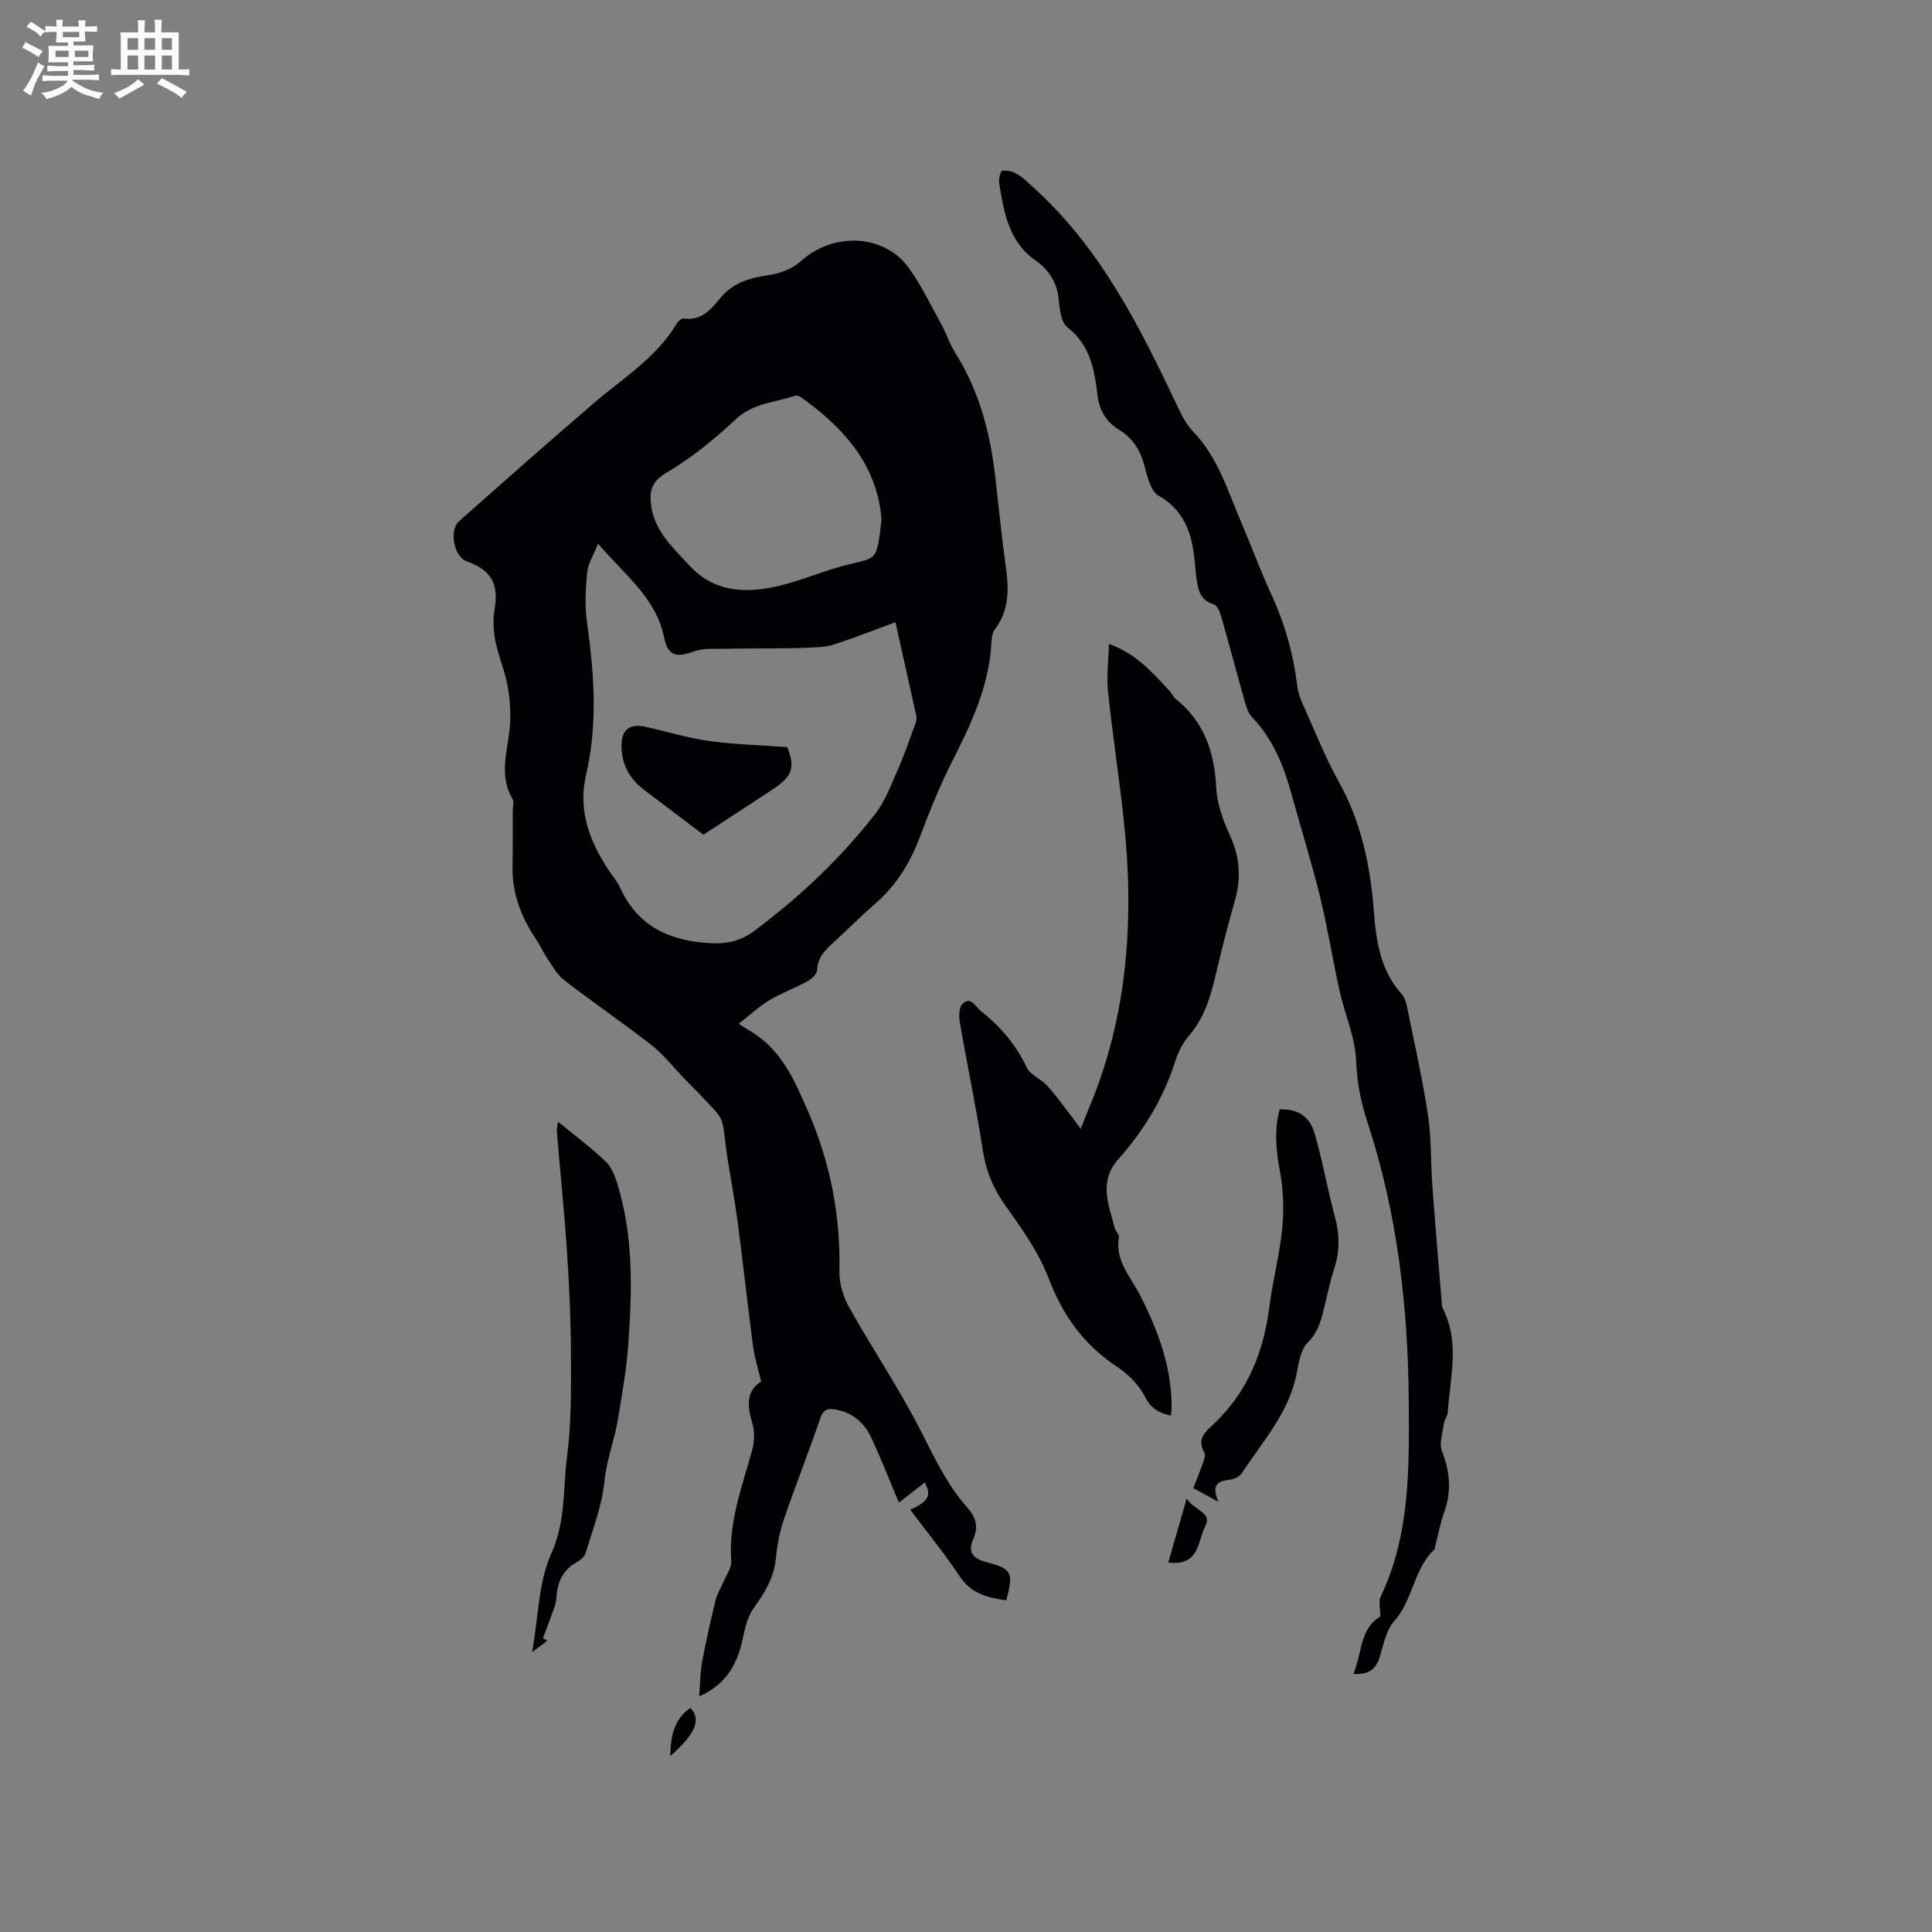
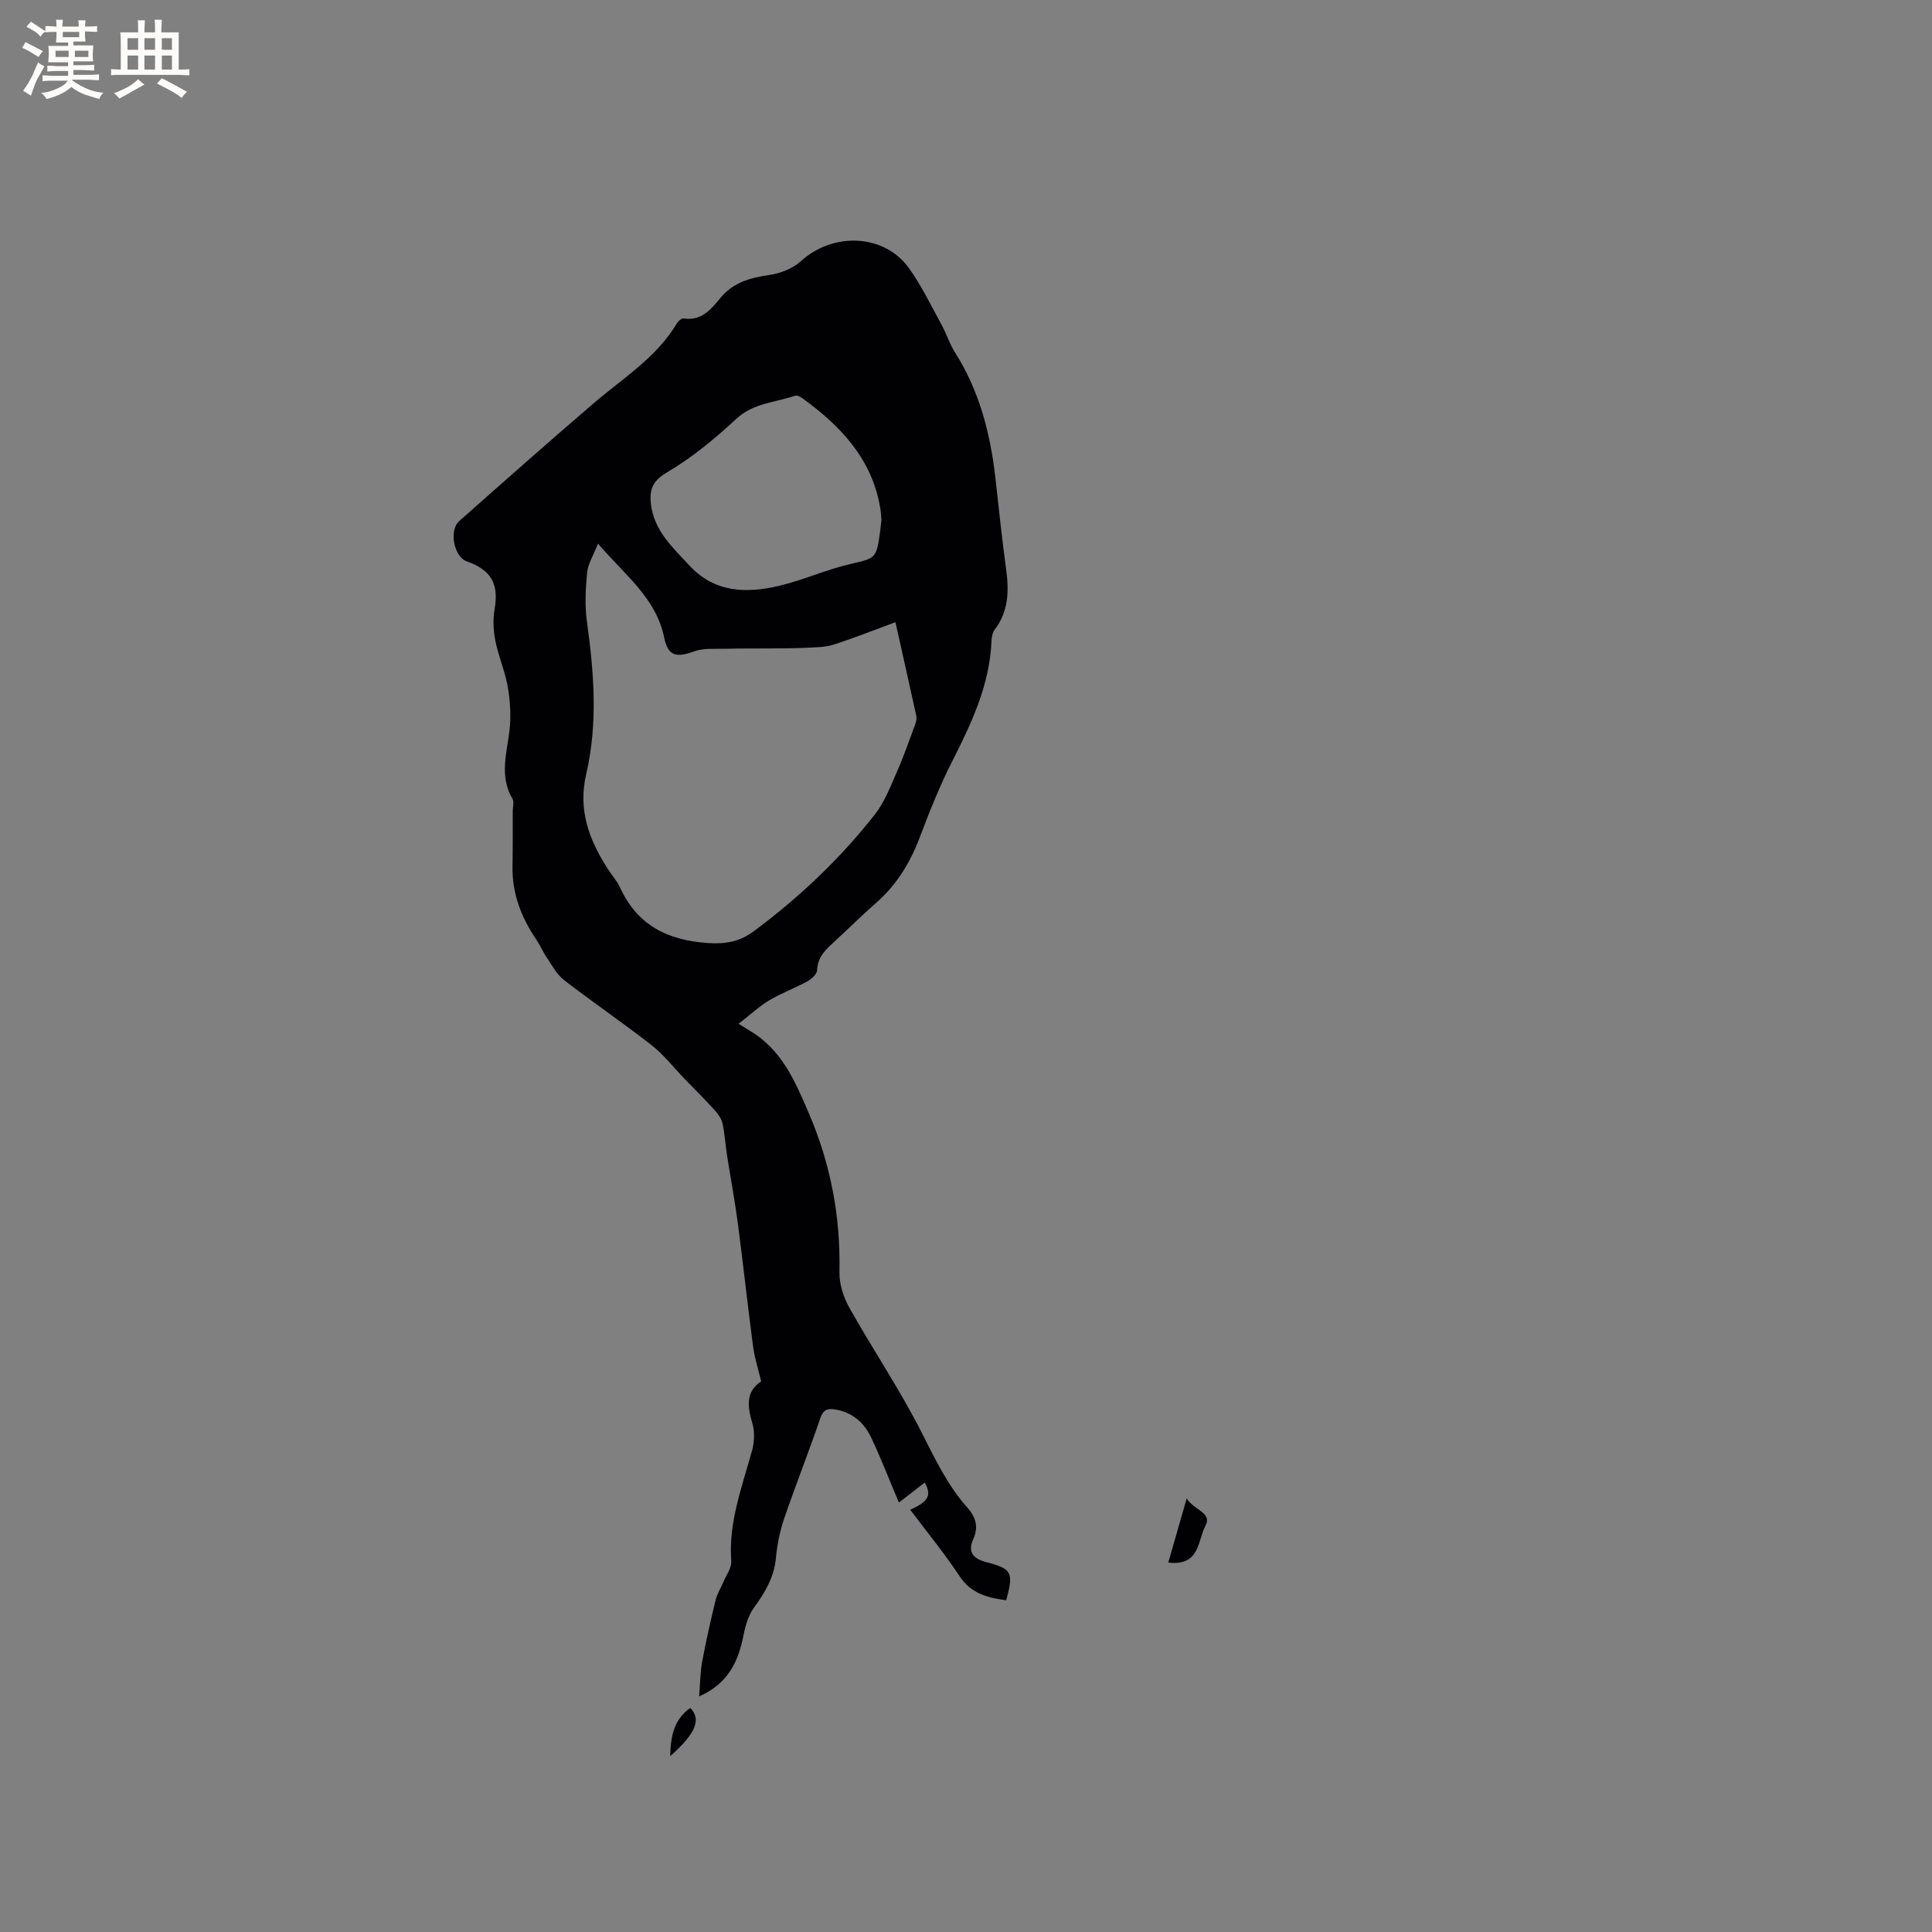
<svg xmlns="http://www.w3.org/2000/svg" enable-background="new 0 0 400 400" viewBox="0 0 400 400">
  <rect x="0" y="0" width="400" height="400" fill="#808080" stroke="none" />
  <g fill="#010103">
    <path d="m152.92 211.96c1.34.84 1.78 1.13 2.24 1.4 6.62 3.87 9.36 10.28 12.26 17.02 4.58 10.65 6.62 21.5 6.38 33-.05 2.46.83 5.21 2.06 7.39 4.87 8.67 10.47 16.96 14.96 25.82 2.79 5.5 5.38 10.98 9.51 15.6 1.71 1.91 2.29 3.99 1.19 6.43-1.25 2.77 0 4.11 2.68 4.8 5.32 1.37 5.7 2.15 4.12 7.9-3.79-.52-7.22-1.33-9.63-4.96-3.15-4.76-6.79-9.19-10.24-13.79 3.88-1.75 4.44-3 3.01-5.63-1.74 1.35-3.55 2.76-5.35 4.15-2.13-5.03-3.79-9.36-5.78-13.54-1.47-3.09-3.95-5.19-7.5-5.75-1.57-.25-2.41.1-3 1.84-2.39 6.99-5.12 13.87-7.51 20.86-.88 2.58-1.42 5.33-1.67 8.05-.37 4-2.26 7.14-4.54 10.29-1.15 1.58-1.77 3.7-2.16 5.66-1.07 5.42-3.12 10.04-9.2 12.72.22-2.71.22-5.01.63-7.22.79-4.27 1.76-8.5 2.78-12.72.31-1.29 1.07-2.47 1.59-3.71.6-1.44 1.75-2.95 1.65-4.35-.6-8.08 2.26-15.43 4.32-22.97.47-1.73.56-3.81.06-5.51-1.02-3.48-1.47-6.6 1.81-8.73-.62-2.61-1.36-4.88-1.67-7.21-1.13-8.53-2.05-17.08-3.17-25.61-.62-4.71-1.51-9.38-2.24-14.08-.34-2.16-.45-4.37-.92-6.5-.22-.99-.9-1.96-1.6-2.73-2.03-2.24-4.18-4.38-6.29-6.55-2.25-2.33-4.27-4.96-6.8-6.94-5.92-4.63-12.16-8.87-18.12-13.47-1.48-1.14-2.44-2.98-3.52-4.58-.83-1.21-1.41-2.6-2.23-3.82-3.11-4.58-5.02-9.52-4.92-15.16.07-3.82.04-7.63.05-11.45 0-.85.32-1.88-.05-2.51-3.19-5.42-.58-10.94-.46-16.41.05-2.48-.16-5.01-.65-7.44-.61-3-1.85-5.87-2.44-8.87-.41-2.1-.53-4.39-.17-6.48.92-5.27-.61-8.16-5.78-9.99-2.6-.92-3.71-6.39-1.55-8.31 9.27-8.22 18.55-16.43 27.96-24.5 6.01-5.15 12.89-9.37 17.09-16.41.29-.49 1.01-1.13 1.42-1.06 3.69.59 5.72-1.94 7.62-4.24 2.74-3.31 6.26-4.19 10.25-4.78 2.24-.33 4.74-1.33 6.39-2.82 6.8-6.15 17.33-5.65 22.41 1.44 2.61 3.65 4.58 7.78 6.75 11.73 1.02 1.85 1.64 3.93 2.77 5.7 5 7.88 7.28 16.61 8.34 25.75.73 6.32 1.35 12.65 2.22 18.94.63 4.54.6 8.84-2.33 12.7-.47.62-.64 1.58-.67 2.39-.39 9.12-4.17 17.08-8.21 25.03-2.57 5.07-4.68 10.4-6.7 15.73-2 5.27-4.84 9.83-9.11 13.55-2.8 2.43-5.42 5.06-8.16 7.58-1.87 1.72-3.82 3.3-3.93 6.23-.03.8-1.1 1.81-1.95 2.28-2.59 1.42-5.4 2.45-7.93 3.95-2.05 1.21-3.83 2.9-6.37 4.87zm32.47-83.14c-4.5 1.65-8.61 3.3-12.81 4.64-1.75.56-3.71.56-5.58.65-2.59.13-5.19.11-7.78.14-2.92.03-5.85-.02-8.77.07-2.27.07-4.72-.2-6.77.55-3.59 1.31-5.38 1.02-6.17-2.86-1.68-8.21-8.04-12.84-13.7-19.46-.97 2.48-2.07 4.18-2.25 5.96-.32 3.35-.51 6.81-.05 10.13 1.47 10.57 2.3 21.15-.14 31.61-1.75 7.51.63 13.71 4.52 19.73.8 1.25 1.84 2.38 2.45 3.71 3.59 7.85 9.83 10.99 18.25 11.56 3.7.25 6.59-.32 9.42-2.41 9.42-6.98 17.88-15 25.12-24.21 2.04-2.6 3.26-5.88 4.62-8.96 1.39-3.15 2.52-6.42 3.71-9.65.21-.56.38-1.25.25-1.81-1.39-6.38-2.84-12.75-4.32-19.39zm-2.9-21.15c-.07-.72-.09-1.56-.23-2.4-1.69-10.27-8.23-17.1-16.23-22.89-.39-.29-1.05-.58-1.44-.44-4.12 1.4-8.61 1.48-12.18 4.8-4.38 4.08-9.09 7.97-14.22 11-2.95 1.74-3.73 3.38-3.45 6.37.54 5.66 4.49 9.17 7.98 12.96 5.23 5.68 11.88 5.82 18.67 4.2 4.91-1.17 9.59-3.3 14.51-4.46 5.41-1.27 5.55-1.07 6.32-6.8.09-.73.16-1.47.27-2.34z" />
-     <path d="m280.22 346.57c1.81-4.47 1.36-9.5 5.57-11.87 0-1.64-.42-3.1.06-4.12 6.11-12.79 5.9-26.54 5.82-40.13-.11-19.67-2.34-39.14-8.5-57.94-1.39-4.25-2.22-8.3-2.39-12.83-.17-4.85-2.34-9.61-3.42-14.46-1.44-6.49-2.47-13.07-4.05-19.52-1.73-7.06-3.91-14.01-5.84-21.03-1.64-5.98-3.85-11.63-8.27-16.2-.75-.78-1.14-2.02-1.45-3.11-1.67-5.91-3.23-11.85-4.92-17.75-.27-.93-.83-2.29-1.53-2.5-2.98-.88-3.29-3.22-3.61-5.65-.08-.63-.16-1.26-.21-1.9-.48-6.03-1.61-11.53-7.64-14.96-1.61-.92-2.3-3.91-2.87-6.09-.85-3.26-2.45-5.81-5.3-7.55-2.71-1.65-4.08-4.03-4.45-7.2-.62-5.27-1.54-10.35-6.24-14.02-1.28-1-1.58-3.63-1.76-5.57-.33-3.67-1.99-6.26-4.95-8.35-5.46-3.85-6.43-9.91-7.4-15.9-.08-.51.03-1.06.12-1.58.05-.3.25-.57.44-1 2.85-.25 4.49 1.64 6.39 3.35 14.01 12.57 22.15 28.96 30.02 45.56.85 1.8 1.81 3.67 3.17 5.08 5.18 5.38 7.21 12.37 10.03 18.95 2.08 4.86 3.9 9.85 6.12 14.65 2.83 6.12 4.63 12.47 5.43 19.15.16 1.33.67 2.67 1.23 3.91 2.38 5.31 4.53 10.76 7.35 15.84 4.65 8.35 6.53 17.34 7.26 26.7.48 6.28 1.33 12.4 5.83 17.36.71.79.96 2.1 1.19 3.22 1.47 7.26 3.11 14.51 4.21 21.83.72 4.76.54 9.64.89 14.46.58 8 1.27 15.99 1.92 23.98.04.52.03 1.1.26 1.55 3.56 7.03 1.5 14.32 1 21.53-.05.79-.71 1.54-.81 2.34-.25 1.9-1 4.09-.37 5.69 1.68 4.26 2 8.32.44 12.63-.82 2.28-1.26 4.7-1.86 7.06-.05.21-.02.49-.15.61-4.33 4.04-4.38 10.46-8.32 14.84-1.62 1.8-2.19 4.66-2.91 7.13-.74 2.58-2.07 4.03-5.53 3.81z" />
-     <path d="m242.42 293.1c-2.46-.58-4.11-1.44-5.35-3.9-1.23-2.43-3.43-4.66-5.74-6.18-6.91-4.56-11.29-10.64-14.24-18.41-2.06-5.42-5.64-10.36-9.03-15.16-2.46-3.48-3.92-7.03-4.57-11.24-1.37-8.89-3.24-17.7-4.77-26.57-.21-1.24-.18-3.09.56-3.8 1.77-1.69 2.68.63 3.79 1.49 4.05 3.17 7.28 6.96 9.51 11.69.72 1.53 2.87 2.32 4.13 3.66 1.53 1.62 2.83 3.46 4.2 5.22.82 1.05 1.6 2.14 2.84 3.8.72-1.81 1.07-2.77 1.47-3.7 8.37-19.55 9.69-39.97 7.38-60.81-.97-8.71-2.29-17.39-3.2-26.1-.32-3.05.1-6.18.19-9.79 5.8 2.11 9.06 6.03 12.51 9.69.5.54.8 1.3 1.36 1.75 5.87 4.71 7.98 10.97 8.34 18.31.17 3.36 1.42 6.82 2.84 9.92 2.02 4.39 2.38 8.66 1.09 13.26-1.47 5.19-2.83 10.42-4.05 15.68-1.06 4.57-2.39 8.91-5.56 12.58-1.28 1.48-2.21 3.42-2.82 5.3-2.43 7.61-6.5 14.29-11.73 20.18-4.2 4.74-2 9.42-.8 14.22.17.7.99 1.39.89 1.97-.85 4.84 2.4 8.15 4.34 11.93 3.71 7.24 6.52 14.72 6.57 22.99.01.62-.08 1.23-.15 2.02z" />
-     <path d="m115.51 232.23c3.53 2.89 6.85 5.36 9.84 8.19 1.21 1.14 1.94 2.98 2.46 4.64 3.35 10.83 3.06 21.96 2.29 33.07-.36 5.26-1.31 10.49-2.16 15.71-.7 4.33-2.36 8.39-2.8 12.87-.5 5.07-2.45 10-3.93 14.94-.23.77-1.21 1.45-2 1.91-2.9 1.67-3.84 4.27-4.03 7.42-.08 1.3-.71 2.57-1.15 3.83-.51 1.46-1.08 2.9-1.62 4.35.3.18.61.35.91.53-.87.65-1.75 1.31-3.15 2.36 1.31-7.32 1.3-14.51 3.99-20.46 3.01-6.64 2.37-13.34 3.24-19.97.91-7 .83-14.16.81-21.25-.02-7.08-.35-14.17-.82-21.24-.55-8.24-1.4-16.46-2.09-24.68-.07-.63.11-1.29.21-2.22z" />
-     <path d="m252.24 310.93c-1.59-.87-3.18-1.74-5.19-2.84.47-1.19 1.2-2.9 1.81-4.66.3-.87.82-2.06.48-2.68-1.63-2.94.25-4.32 2.09-6.07 6.87-6.54 10.19-14.77 11.37-24.08.69-5.45 2.15-10.81 2.67-16.27.38-3.92.25-8.01-.48-11.87-.82-4.35-1.19-8.53-.05-12.78 3.6-.11 6.14 1.28 7.22 4.95 1.67 5.66 2.65 11.52 4.2 17.22 1.01 3.7 1.06 7.22-.14 10.85-.76 2.3-1.23 4.7-1.83 7.06-.74 2.91-1.19 5.78-3.61 8.16-1.41 1.39-1.87 3.99-2.26 6.13-1.49 8.29-7.08 14.31-11.44 21-.49.75-1.76 1.25-2.72 1.36-2.94.31-3.27 1.62-2.12 4.52z" />
    <path d="m245.69 310.24c1.56 2.5 5.38 2.92 3.86 5.71-1.6 2.92-1.04 8.35-7.67 7.56 1.23-4.3 2.41-8.41 3.81-13.27z" />
    <path d="m138.76 363.59c.09-4 .71-7.57 4.16-9.98 2.33 2.37 1.14 5.29-4.16 9.98z" />
-     <path d="m145.64 172.82c-4.27-3.23-8.34-6.28-12.38-9.36-3.07-2.34-4.65-5.47-4.58-9.32.06-3.08 1.74-4.35 4.8-3.69 4.45.96 8.83 2.33 13.31 2.96 5.24.73 10.57.86 16.22 1.27 1.62 4.28 1.12 6.02-3.12 8.81-4.67 3.08-9.37 6.14-14.25 9.33z" />
  </g>
  <path d="m6.8 9.5c.6.3 1.3.7 2.1 1.1-.4.4-.7.8-.9 1.2-.7-.4-1.3-.8-1.8-1.1s-1.1-.6-1.6-.8c.2-.4.5-.8.7-1.2.4.2.8.5 1.5.8zm.9 6.9c-.3.6-.5 1.1-.7 1.7s-.4 1.1-.6 1.7c-.6-.4-1.1-.7-1.6-1 .7-1 1.2-1.8 1.5-2.4.3-.5.6-1.1.8-1.7.3-.6.5-1.2.8-1.8.3.3.8.6 1.3.8-.7 1.3-1.2 2.2-1.5 2.7zm.1-11c.4.3 1 .7 1.7 1.1-.5.2-.8.6-1.1 1.1-.5-.6-1-1-1.4-1.2s-.9-.6-1.5-.8c.2-.4.5-.7.9-1.1.5.3.9.6 1.4.9zm10.5 13.1c1 .4 2 .6 3.1.7-.4.4-.7.8-.8 1.3-.9-.2-1.9-.6-3-.9-1-.4-2-.9-2.8-1.6-.5.4-1.1.9-1.9 1.3s-1.9.9-3.3 1.2c-.1-.3-.5-.8-1.1-1.3 1 0 2.1-.3 3.2-.8 1.2-.5 1.9-1 2.3-1.7h-3.2c-.4 0-1 0-2 .1v-1.2c1 0 1.7.1 2 .1h3.3v-1h-2.3c-.2 0-.9 0-2 .1v-1.2c1.2 0 1.9.1 2 .1h2.3v-.8h-4.1c0-.7.1-1.2.1-1.6 0-.5 0-1.1-.1-1.8h4.1v-.7h-2.5c0-.6.1-1.1.1-1.6v-.6h-.5c-.4 0-1 0-1.8.1v-1.3c1.2 0 1.9.1 2.1.1h.2c0-.3 0-.8-.1-1.4h1.4c0 .6-.1 1-.1 1.4h3.4c0-.4 0-.8-.1-1.3h1.5c0 .4-.1.9-.1 1.3.7 0 1.5 0 2.5-.1v1.2c-1 0-1.8-.1-2.5-.1v.6c0 .3 0 .8.1 1.5h-2.5v.8h4.1c0 .7-.1 1.3-.1 1.8s0 1 .1 1.5h-4.1v.8h1.4c.8 0 1.8 0 2.9-.1v1.2c-1 0-1.9-.1-2.8-.1h-1.5v1h3.2c.3 0 1 0 2.1-.1v1.2c-1.1 0-1.8-.1-2.1-.1h-3.4l-.1.1c1.4 1 2.4 1.5 3.4 1.9zm-4.1-6.7v-1.3h-2.7v1.3zm2.2-4.1v-1.1h-3.4v1.1zm1.9 4.1v-1.3h-2.8v1.3z" fill="#fcfbfa" />
  <path d="m37 6.7v2.3 5.4c1 0 1.8 0 2.2-.1v1.3c-.6 0-1.5-.1-2.5-.1h-11.9c-.7 0-1.3 0-1.8.1v-1.3c.5 0 1.1.1 2 .1v-5.2c0-1 0-1.8-.1-2.5h3.7c0-1.3 0-2.1-.1-2.5h1.5c0 .4-.1 1.3-.1 2.5h2.2c0-1.2 0-2.1-.1-2.6h1.5c0 .4-.1 1.3-.1 2.6zm-12.3 13.7c-.3-.4-.7-.8-1.1-1.1 1.1-.4 2.1-.9 2.9-1.3.8-.5 1.5-1 2.1-1.6.4.4.9.8 1.3 1.1-2.5 1.4-4.2 2.4-5.2 2.9zm3.9-10.1v-2.4h-2.2v2.4zm0 4.1v-2.9h-2.2v2.9zm3.5-4.1v-2.4h-2.2v2.4zm0 4.1v-2.9h-2.2v2.9zm.4 2.9 1-1.1c.6.3 1.4.7 2.5 1.3s2 1.1 2.7 1.5c-.4.4-.8.8-1.1 1.3-.8-.8-2.5-1.7-5.1-3zm3.1-7v-2.4h-2.1v2.4zm0 4.1v-2.9h-2.1v2.9z" fill="#fcfbfa" />
</svg>